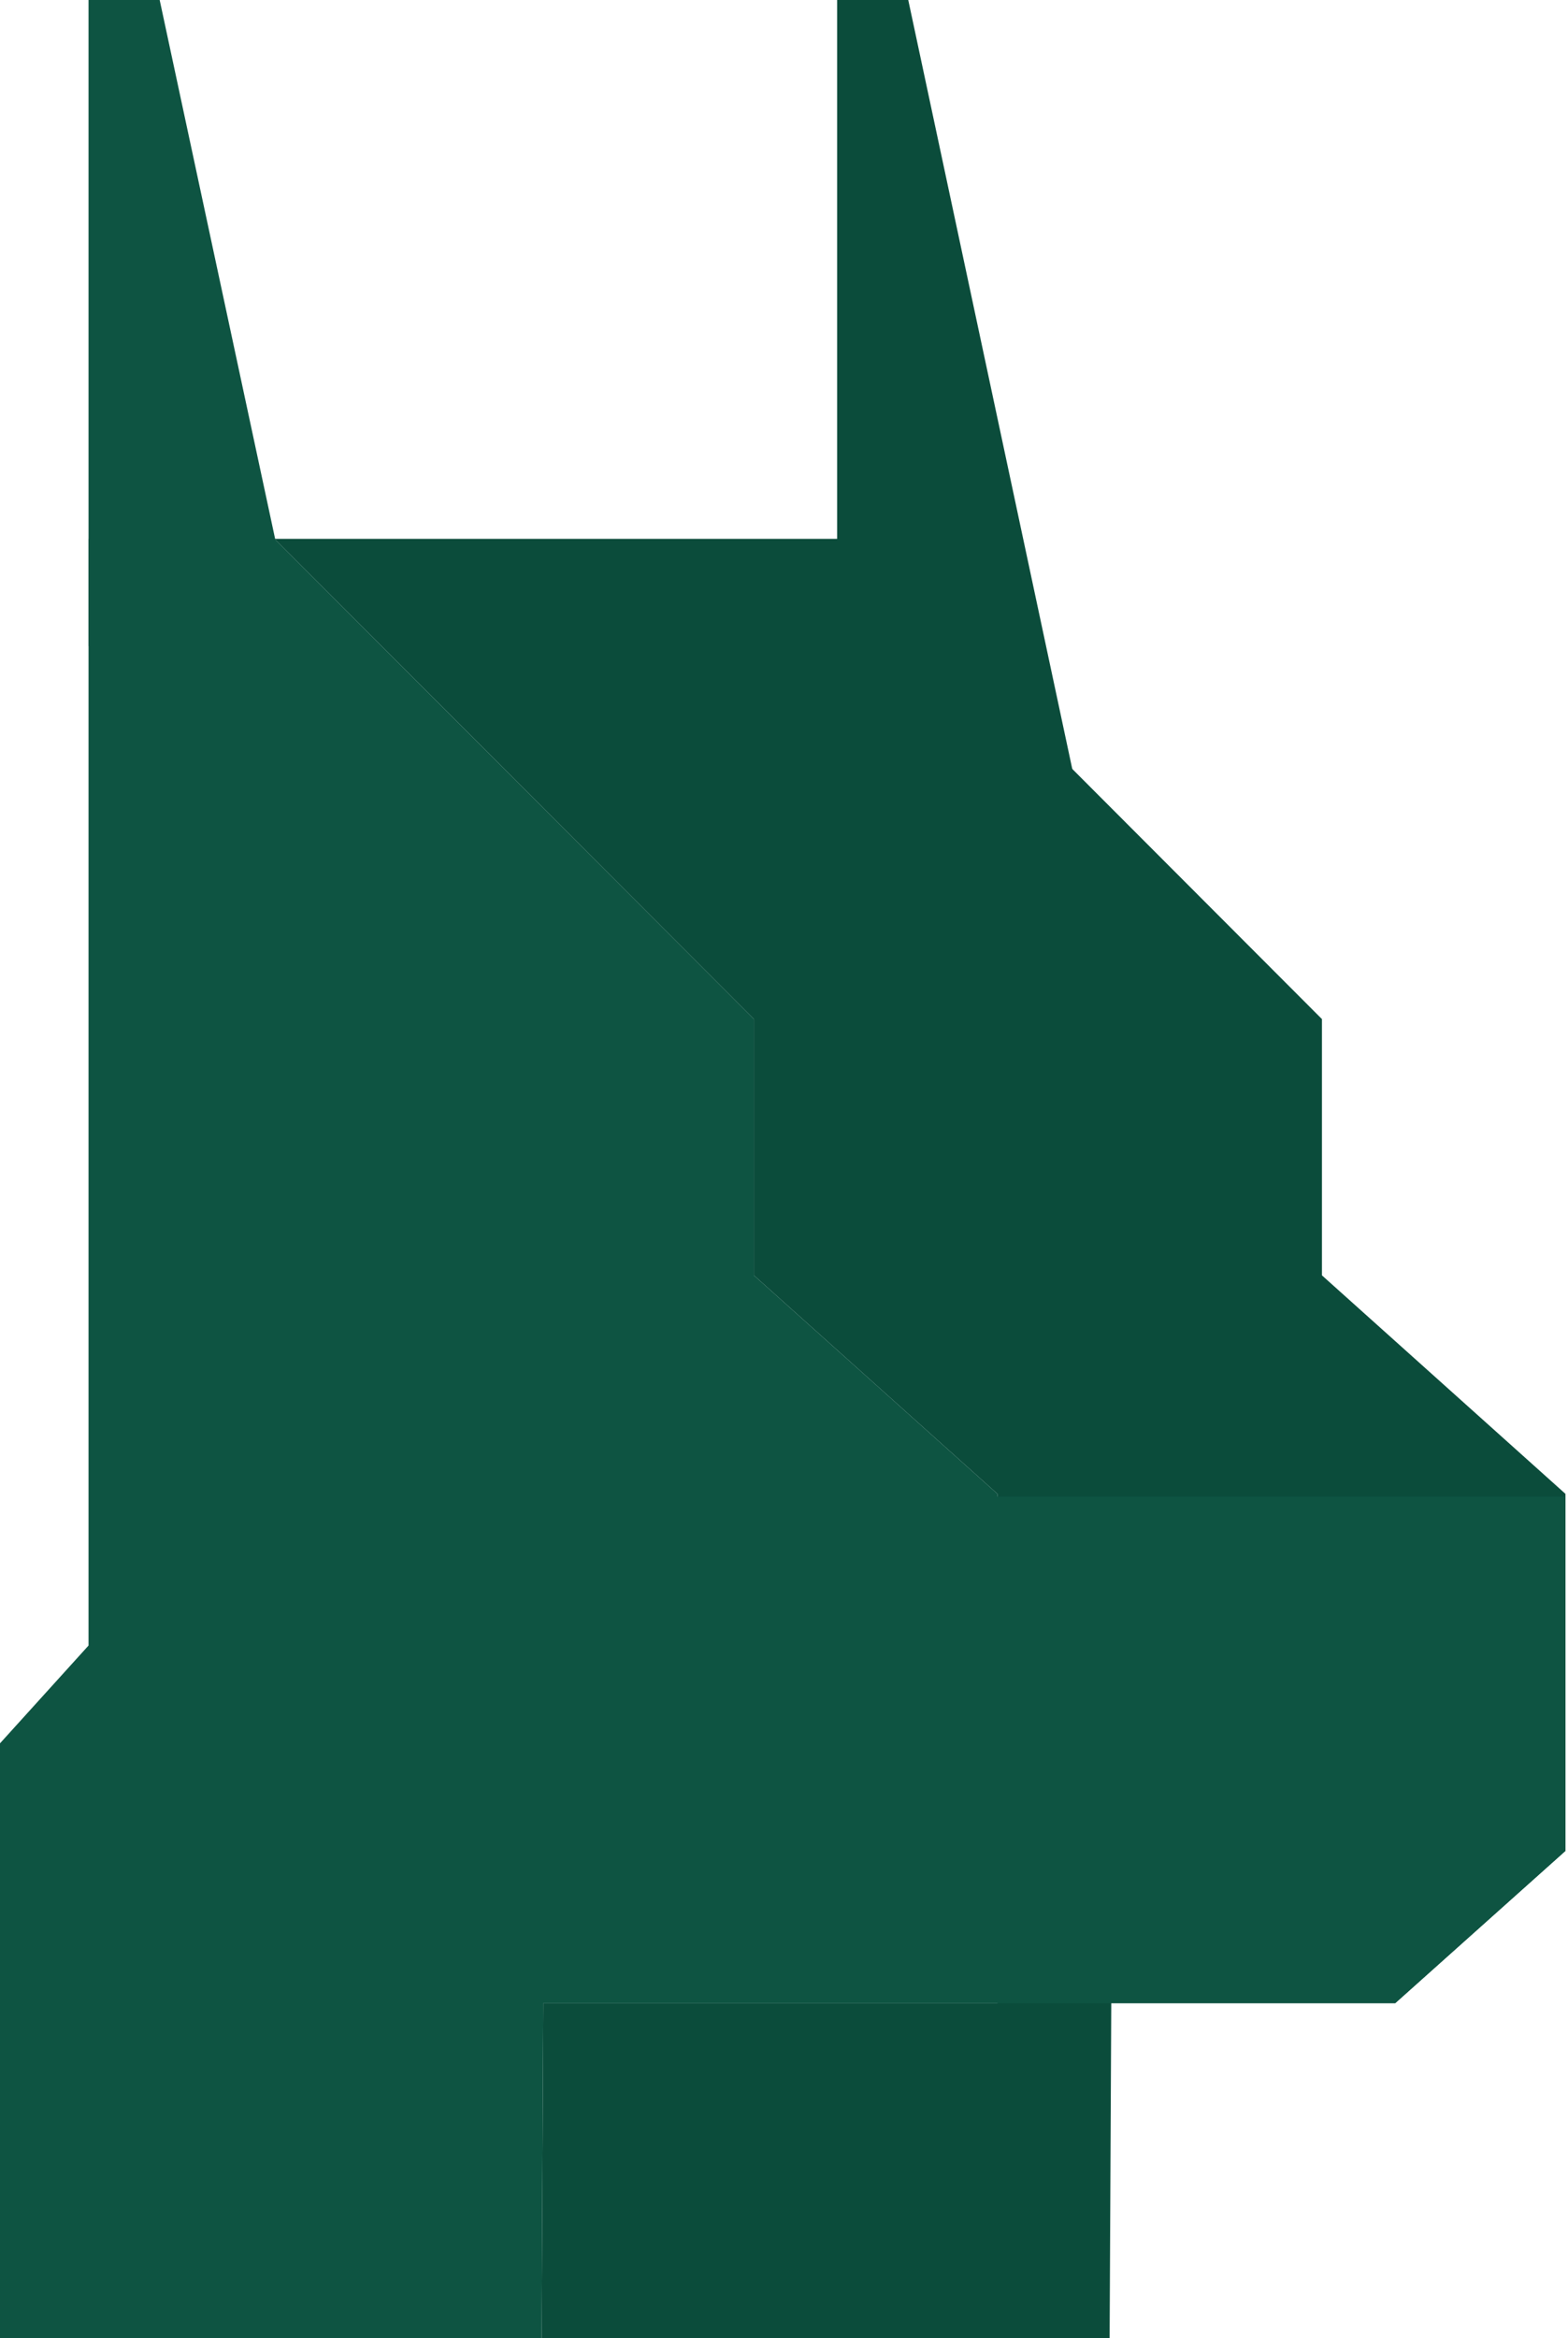
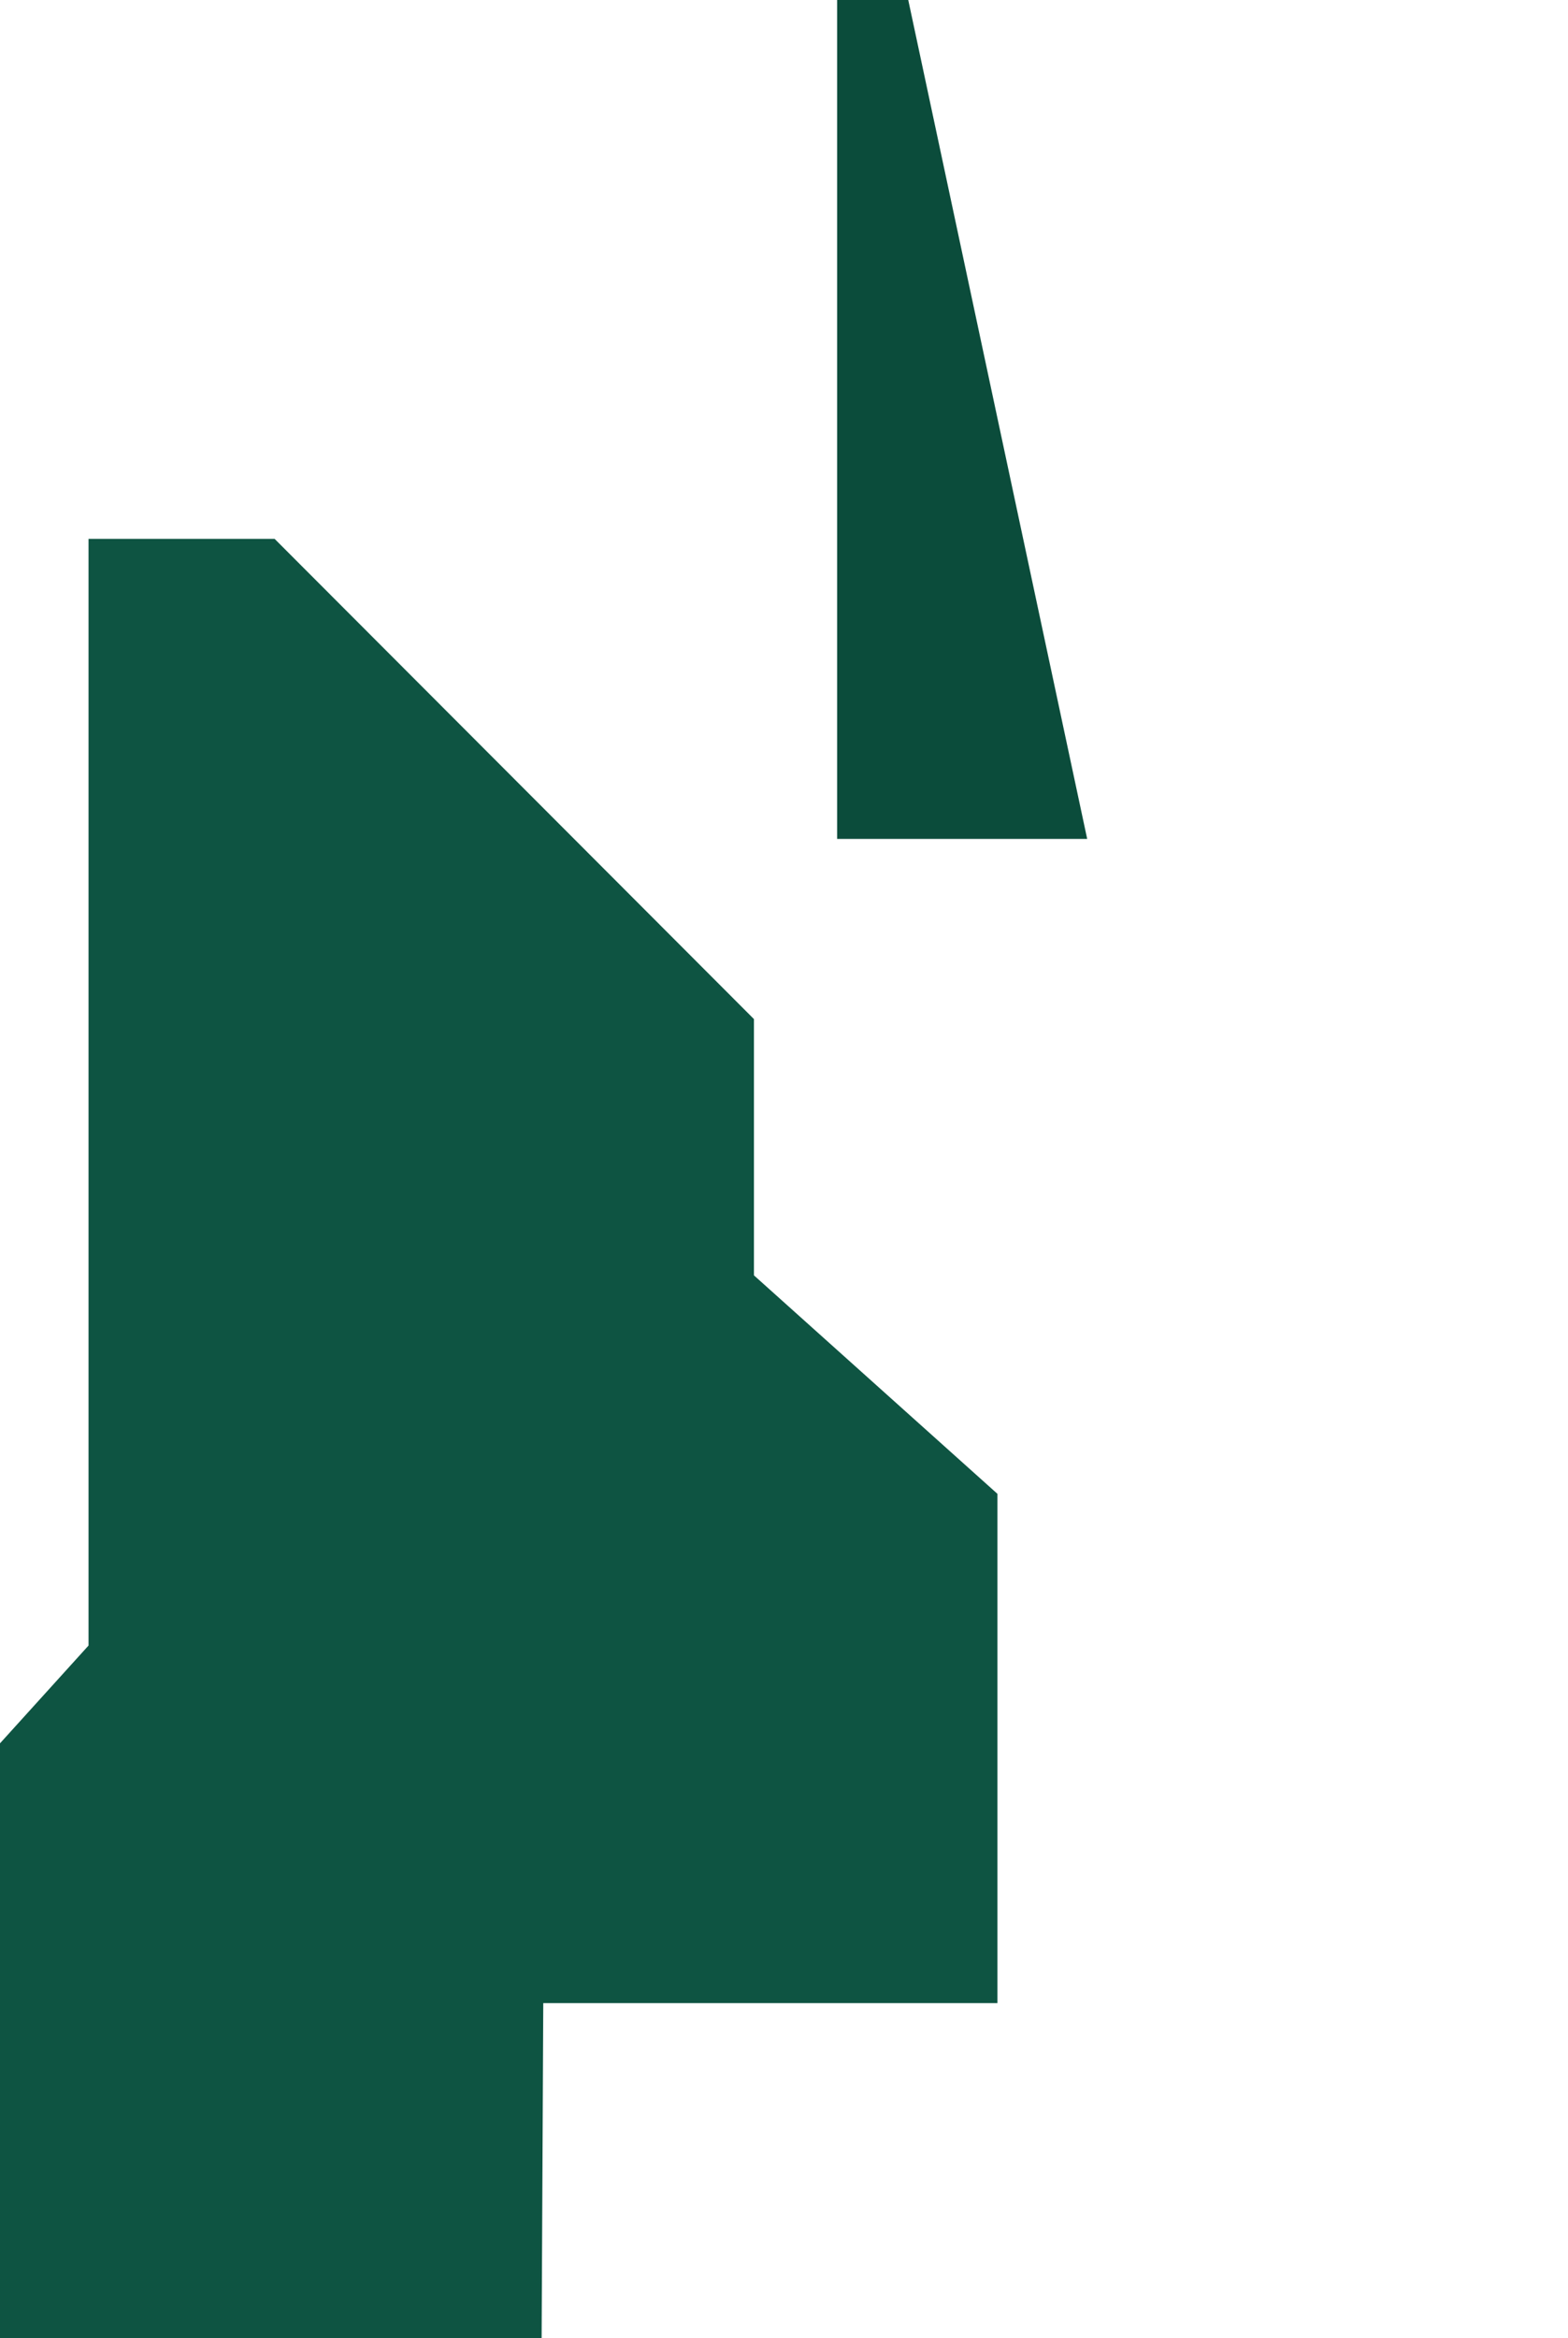
<svg xmlns="http://www.w3.org/2000/svg" width="559" height="833" viewBox="0 0 559 833" fill="none">
-   <path d="M558.09 532.184V659.377L497.419 713.61H396.172L395.587 833H193.092L193.677 713.61H355.595V532.184L268.784 454.346V363.048L97.892 191.961H300.387L471.279 363.048V454.346L558.09 532.184Z" fill="#0B4C3B" />
  <path d="M355.595 532.184V713.61H193.677L193.092 833H-192L31.564 586.221V191.961H97.892L268.784 363.048V454.346L355.595 532.184Z" fill="#0E5442" />
-   <path d="M56.925 0H31.564V230.197H106.28L56.925 0Z" fill="#0E5442" />
  <path d="M323.797 0H298.436V298.866H387.588L323.797 0Z" fill="#0B4C3B" />
-   <path d="M558.09 533.159V659.377L497.42 713.61H78.774V533.159H558.09Z" fill="#0E5442" />
</svg>